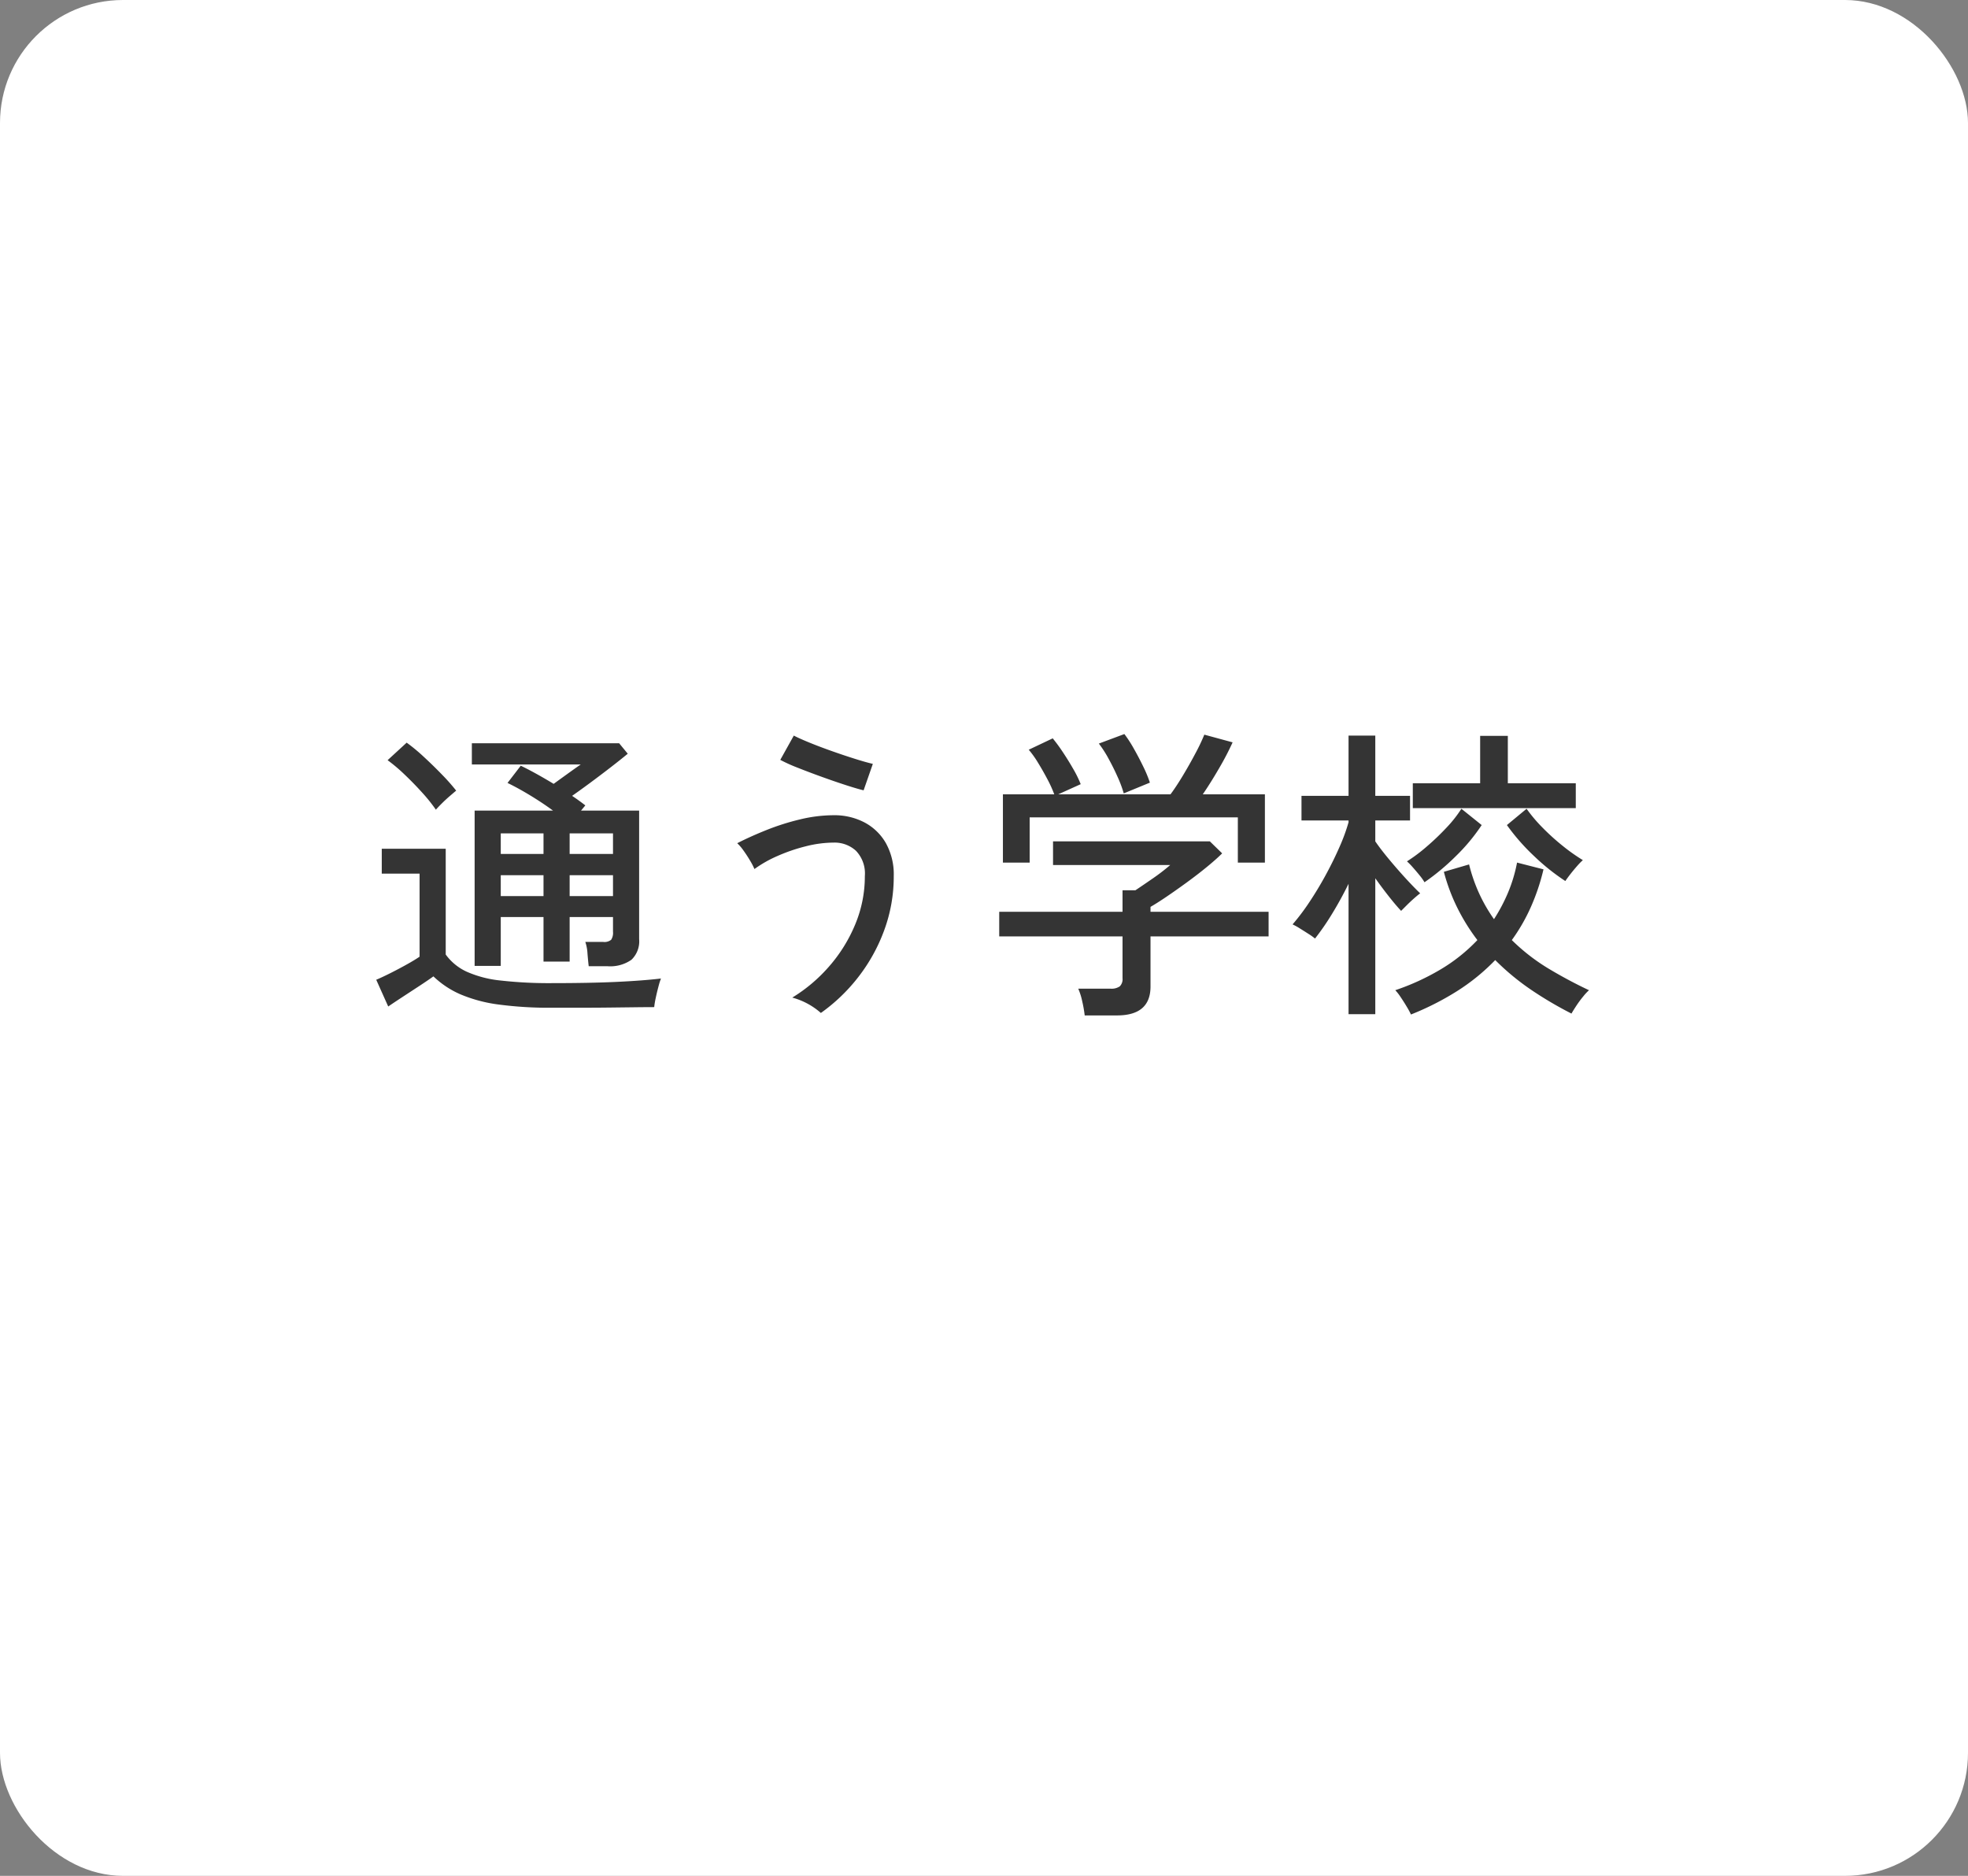
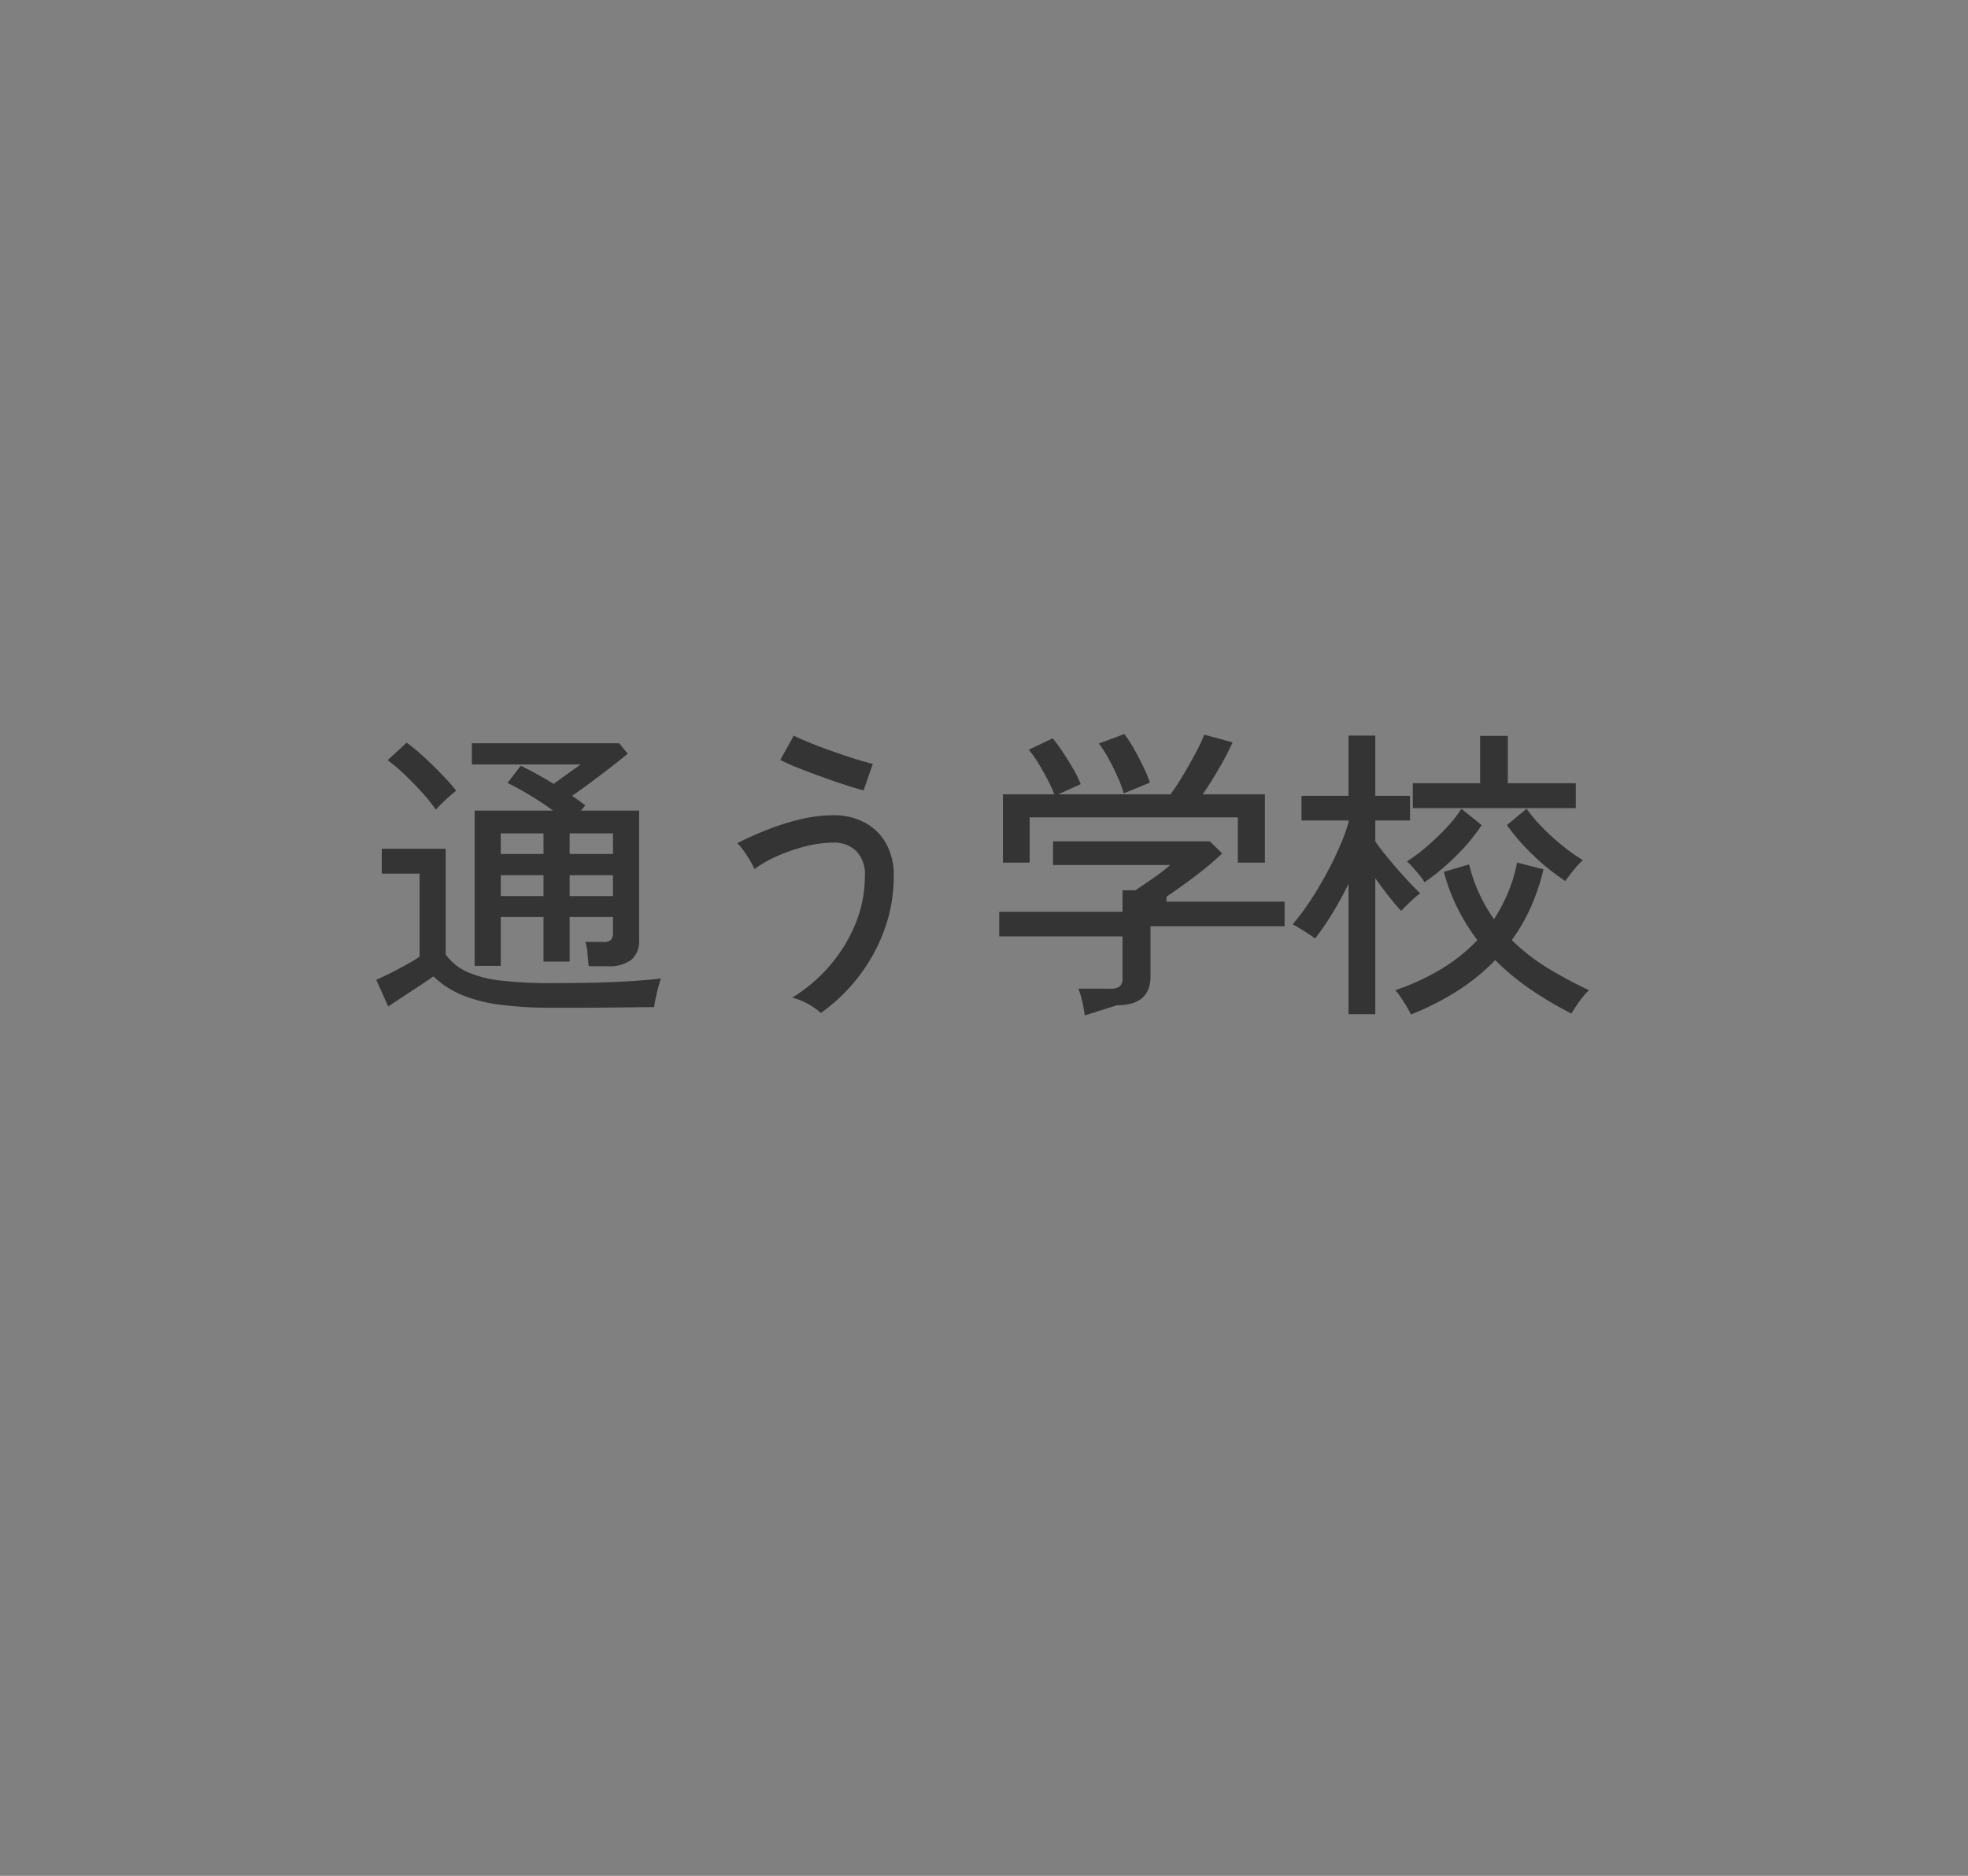
<svg xmlns="http://www.w3.org/2000/svg" width="128" height="122" viewBox="0 0 128 122">
  <rect x="0" y="0" width="128" height="122" fill="#808080" stroke="none" />
  <g id="グループ_6261" data-name="グループ 6261" transform="translate(-715 -1397.165)">
-     <rect id="長方形_3624" data-name="長方形 3624" width="128" height="122" rx="8" transform="translate(715 1397.165)" fill="#fff" />
-     <path id="パス_17504" data-name="パス 17504" d="M38.79,21.34q-.04-.34-.08-.83a2.833,2.833,0,0,0-.14-.75h1.16a.693.693,0,0,0,.52-.14.825.825,0,0,0,.12-.52v-.96H37.55v2.9h-1.7v-2.9H33.07v3.18h-1.7V11.22h5.1q-.68-.5-1.47-.98t-1.49-.82l.86-1.12q.46.22,1.02.53t1.12.65q.44-.32.94-.68t.82-.58H31.19V6.84h9.58l.56.68q-.46.38-1.08.86t-1.28.97q-.66.49-1.26.91.24.16.46.32t.4.3l-.28.34h3.78v8.36a1.655,1.655,0,0,1-.5,1.34,2.4,2.4,0,0,1-1.56.42Zm-2.36,2.7a24.975,24.975,0,0,1-3.51-.21,9.53,9.53,0,0,1-2.47-.66A5.924,5.924,0,0,1,28.69,22q-.36.26-.91.62l-1.1.72q-.55.36-.93.62l-.78-1.74q.34-.14.88-.41t1.08-.57q.54-.3.86-.52v-5.4H25.33V13.7h4.16v6.88a3.476,3.476,0,0,0,1.35,1.11,7.218,7.218,0,0,0,2.22.58,28.036,28.036,0,0,0,3.37.17q2.42,0,4.15-.08t2.91-.22a4.443,4.443,0,0,0-.16.51q-.1.37-.18.75a5.524,5.524,0,0,0-.1.6q-.5,0-1.29.01l-1.71.02q-.92.01-1.86.01ZM28.85,11.16a10.6,10.6,0,0,0-.89-1.11q-.55-.61-1.15-1.18a10.782,10.782,0,0,0-1.1-.93L26.95,6.8a11.5,11.5,0,0,1,1.1.91q.62.57,1.2,1.17a12.949,12.949,0,0,1,.92,1.04q-.12.1-.4.34t-.54.5Q28.97,11.02,28.85,11.16Zm8.7,5.62h2.82V15.42H37.55Zm-4.48,0h2.78V15.42H33.07Zm4.48-2.74h2.82V12.7H37.55Zm-4.48,0h2.78V12.7H33.07ZM53.89,24.38a4.629,4.629,0,0,0-1.86-1,10.214,10.214,0,0,0,2.39-2.02,9.883,9.883,0,0,0,1.7-2.73,8.1,8.1,0,0,0,.63-3.15,2.131,2.131,0,0,0-.58-1.65,2.055,2.055,0,0,0-1.44-.53,7.512,7.512,0,0,0-1.82.24,11.289,11.289,0,0,0-1.84.63,7.86,7.86,0,0,0-1.5.85,4.306,4.306,0,0,0-.28-.54q-.2-.34-.43-.66a2.987,2.987,0,0,0-.41-.48q.86-.44,1.91-.86a15.661,15.661,0,0,1,2.18-.69,9.412,9.412,0,0,1,2.19-.27,4.209,4.209,0,0,1,1.98.46,3.469,3.469,0,0,1,1.4,1.34,4.18,4.18,0,0,1,.52,2.16A10.085,10.085,0,0,1,58.01,19a11.245,11.245,0,0,1-1.69,3.05A11.471,11.471,0,0,1,53.89,24.38ZM56.67,9.9q-.42-.1-1.16-.34t-1.57-.54q-.83-.3-1.56-.59a10.5,10.5,0,0,1-1.13-.51l.88-1.58q.34.18,1,.45t1.45.55q.79.28,1.52.51t1.17.33ZM71.05,24.54a8.026,8.026,0,0,0-.16-.91,4.253,4.253,0,0,0-.26-.83h2.1a.942.942,0,0,0,.6-.15.66.66,0,0,0,.18-.53V19.4H65.49V17.8h8.02V16.4h.84q.48-.32,1.13-.77a12.7,12.7,0,0,0,1.13-.87H68.99V13.22h10.2l.8.78q-.38.38-.99.88t-1.31,1.01q-.7.51-1.32.93t-1.04.66v.32h7.68v1.6H75.33v3.26q0,1.88-2.18,1.88ZM65.73,14.6V10.16h3.34a8.087,8.087,0,0,0-.45-.99q-.29-.55-.61-1.07a6.324,6.324,0,0,0-.6-.84l1.56-.74a10.664,10.664,0,0,1,.66.9q.36.54.68,1.1a7.2,7.2,0,0,1,.48.98l-1.46.66h7.3q.36-.48.8-1.21t.83-1.47a12.485,12.485,0,0,0,.57-1.2l1.84.5a18.034,18.034,0,0,1-.87,1.67q-.55.95-1.07,1.71h4.04V14.6H81.01V11.66H67.47V14.6Zm7.86-4.5a7.645,7.645,0,0,0-.39-1.05q-.27-.61-.6-1.21a7.2,7.2,0,0,0-.63-.98l1.66-.62a8.005,8.005,0,0,1,.61.94q.33.58.62,1.18a8.114,8.114,0,0,1,.43,1.04ZM88.21,24.46V15.98q-.5,1.02-1.07,1.95a16.275,16.275,0,0,1-1.11,1.61,4.011,4.011,0,0,0-.42-.3q-.28-.18-.57-.36a4.139,4.139,0,0,0-.47-.26,14.329,14.329,0,0,0,1.1-1.46q.56-.84,1.06-1.76t.89-1.81a12.222,12.222,0,0,0,.59-1.61v-.12H85.15v-1.6h3.06V6.34h1.74v3.92h2.26v1.6H89.95v1.36q.34.5.88,1.15t1.09,1.25q.55.6.95.98-.14.1-.39.32t-.48.45l-.37.37q-.34-.36-.79-.93t-.89-1.19v8.84Zm4.06.02a5.209,5.209,0,0,0-.27-.5q-.19-.32-.4-.63a3.235,3.235,0,0,0-.35-.45,15.347,15.347,0,0,0,2.91-1.33,11.108,11.108,0,0,0,2.43-1.93,12.962,12.962,0,0,1-1.28-2.05,12.3,12.3,0,0,1-.9-2.39l1.64-.48a10.656,10.656,0,0,0,.67,1.92,10.424,10.424,0,0,0,.95,1.64,11.09,11.09,0,0,0,.91-1.72,9.7,9.7,0,0,0,.59-1.96l1.72.44a13.823,13.823,0,0,1-.84,2.49,11.866,11.866,0,0,1-1.22,2.11,12.823,12.823,0,0,0,2.43,1.88q1.31.78,2.59,1.38a3.6,3.6,0,0,0-.38.41,6.851,6.851,0,0,0-.45.61q-.21.32-.31.5a24.346,24.346,0,0,1-2.6-1.53,15.94,15.94,0,0,1-2.36-1.95,13.362,13.362,0,0,1-2.53,2.05A18.254,18.254,0,0,1,92.27,24.48Zm.12-13.42V9.44h4.38V6.36h1.8V9.44h4.42v1.62Zm.76,4.82a3.261,3.261,0,0,0-.31-.44q-.21-.26-.44-.52a4.574,4.574,0,0,0-.39-.4,10.57,10.57,0,0,0,1.26-.94,16.265,16.265,0,0,0,1.3-1.24,8.069,8.069,0,0,0,.98-1.24l1.32,1.06a12.314,12.314,0,0,1-1.7,2.04A14.8,14.8,0,0,1,93.15,15.88Zm9.16-.08a14.153,14.153,0,0,1-2.05-1.64,13.619,13.619,0,0,1-1.75-2l1.28-1.06a9.812,9.812,0,0,0,1.05,1.24,14.77,14.77,0,0,0,1.32,1.19,12.026,12.026,0,0,0,1.29.91,4.143,4.143,0,0,0-.37.38q-.23.26-.44.53T102.31,15.8Z" transform="translate(714.5 1438.665)" fill="#343434" />
+     <path id="パス_17504" data-name="パス 17504" d="M38.79,21.34q-.04-.34-.08-.83a2.833,2.833,0,0,0-.14-.75h1.16a.693.693,0,0,0,.52-.14.825.825,0,0,0,.12-.52v-.96H37.55v2.9h-1.7v-2.9H33.07v3.18h-1.7V11.22h5.1q-.68-.5-1.47-.98t-1.49-.82l.86-1.12q.46.22,1.02.53t1.12.65q.44-.32.94-.68t.82-.58H31.19V6.84h9.58l.56.68q-.46.38-1.08.86t-1.28.97q-.66.49-1.26.91.24.16.46.32t.4.3l-.28.34h3.78v8.36a1.655,1.655,0,0,1-.5,1.34,2.4,2.4,0,0,1-1.56.42Zm-2.36,2.7a24.975,24.975,0,0,1-3.51-.21,9.53,9.53,0,0,1-2.47-.66A5.924,5.924,0,0,1,28.69,22q-.36.26-.91.62l-1.1.72q-.55.36-.93.62l-.78-1.74q.34-.14.88-.41t1.08-.57q.54-.3.86-.52v-5.4H25.33V13.7h4.16v6.88a3.476,3.476,0,0,0,1.35,1.11,7.218,7.218,0,0,0,2.22.58,28.036,28.036,0,0,0,3.37.17q2.42,0,4.15-.08t2.91-.22a4.443,4.443,0,0,0-.16.51q-.1.37-.18.75a5.524,5.524,0,0,0-.1.6q-.5,0-1.29.01l-1.71.02q-.92.01-1.86.01ZM28.85,11.16a10.6,10.6,0,0,0-.89-1.11q-.55-.61-1.15-1.18a10.782,10.782,0,0,0-1.1-.93L26.95,6.8a11.5,11.5,0,0,1,1.1.91q.62.57,1.2,1.17a12.949,12.949,0,0,1,.92,1.04q-.12.1-.4.34t-.54.5Q28.97,11.02,28.85,11.16Zm8.7,5.62h2.82V15.42H37.55Zm-4.48,0h2.78V15.42H33.07Zm4.48-2.74h2.82V12.7H37.55Zm-4.48,0h2.78V12.7H33.07ZM53.89,24.38a4.629,4.629,0,0,0-1.86-1,10.214,10.214,0,0,0,2.39-2.02,9.883,9.883,0,0,0,1.7-2.73,8.1,8.1,0,0,0,.63-3.15,2.131,2.131,0,0,0-.58-1.65,2.055,2.055,0,0,0-1.44-.53,7.512,7.512,0,0,0-1.82.24,11.289,11.289,0,0,0-1.84.63,7.86,7.86,0,0,0-1.5.85,4.306,4.306,0,0,0-.28-.54q-.2-.34-.43-.66a2.987,2.987,0,0,0-.41-.48q.86-.44,1.91-.86a15.661,15.661,0,0,1,2.18-.69,9.412,9.412,0,0,1,2.19-.27,4.209,4.209,0,0,1,1.98.46,3.469,3.469,0,0,1,1.4,1.34,4.18,4.18,0,0,1,.52,2.16A10.085,10.085,0,0,1,58.01,19a11.245,11.245,0,0,1-1.69,3.05A11.471,11.471,0,0,1,53.89,24.38ZM56.67,9.9q-.42-.1-1.16-.34t-1.57-.54q-.83-.3-1.56-.59a10.5,10.5,0,0,1-1.13-.51l.88-1.58q.34.18,1,.45t1.45.55q.79.28,1.52.51t1.17.33ZM71.05,24.54a8.026,8.026,0,0,0-.16-.91,4.253,4.253,0,0,0-.26-.83h2.1a.942.942,0,0,0,.6-.15.66.66,0,0,0,.18-.53V19.4H65.49V17.8h8.02V16.4h.84q.48-.32,1.13-.77a12.7,12.7,0,0,0,1.13-.87H68.99V13.22h10.2l.8.78q-.38.38-.99.88t-1.31,1.01q-.7.51-1.32.93v.32h7.68v1.6H75.33v3.26q0,1.88-2.18,1.88ZM65.73,14.6V10.16h3.34a8.087,8.087,0,0,0-.45-.99q-.29-.55-.61-1.07a6.324,6.324,0,0,0-.6-.84l1.56-.74a10.664,10.664,0,0,1,.66.9q.36.54.68,1.1a7.2,7.2,0,0,1,.48.98l-1.46.66h7.3q.36-.48.8-1.21t.83-1.47a12.485,12.485,0,0,0,.57-1.2l1.84.5a18.034,18.034,0,0,1-.87,1.67q-.55.95-1.07,1.71h4.04V14.6H81.01V11.66H67.47V14.6Zm7.86-4.5a7.645,7.645,0,0,0-.39-1.05q-.27-.61-.6-1.21a7.2,7.2,0,0,0-.63-.98l1.66-.62a8.005,8.005,0,0,1,.61.94q.33.58.62,1.18a8.114,8.114,0,0,1,.43,1.04ZM88.21,24.46V15.98q-.5,1.02-1.07,1.95a16.275,16.275,0,0,1-1.11,1.61,4.011,4.011,0,0,0-.42-.3q-.28-.18-.57-.36a4.139,4.139,0,0,0-.47-.26,14.329,14.329,0,0,0,1.1-1.46q.56-.84,1.06-1.76t.89-1.81a12.222,12.222,0,0,0,.59-1.61v-.12H85.15v-1.6h3.06V6.34h1.74v3.92h2.26v1.6H89.95v1.36q.34.5.88,1.15t1.09,1.25q.55.6.95.98-.14.1-.39.32t-.48.45l-.37.37q-.34-.36-.79-.93t-.89-1.19v8.84Zm4.06.02a5.209,5.209,0,0,0-.27-.5q-.19-.32-.4-.63a3.235,3.235,0,0,0-.35-.45,15.347,15.347,0,0,0,2.91-1.33,11.108,11.108,0,0,0,2.43-1.93,12.962,12.962,0,0,1-1.28-2.05,12.3,12.3,0,0,1-.9-2.39l1.64-.48a10.656,10.656,0,0,0,.67,1.92,10.424,10.424,0,0,0,.95,1.64,11.09,11.09,0,0,0,.91-1.72,9.7,9.7,0,0,0,.59-1.96l1.72.44a13.823,13.823,0,0,1-.84,2.49,11.866,11.866,0,0,1-1.22,2.11,12.823,12.823,0,0,0,2.43,1.88q1.31.78,2.59,1.38a3.6,3.6,0,0,0-.38.41,6.851,6.851,0,0,0-.45.61q-.21.32-.31.5a24.346,24.346,0,0,1-2.6-1.53,15.94,15.94,0,0,1-2.36-1.95,13.362,13.362,0,0,1-2.53,2.05A18.254,18.254,0,0,1,92.27,24.48Zm.12-13.42V9.44h4.38V6.36h1.8V9.44h4.42v1.62Zm.76,4.82a3.261,3.261,0,0,0-.31-.44q-.21-.26-.44-.52a4.574,4.574,0,0,0-.39-.4,10.57,10.57,0,0,0,1.26-.94,16.265,16.265,0,0,0,1.3-1.24,8.069,8.069,0,0,0,.98-1.24l1.32,1.06a12.314,12.314,0,0,1-1.7,2.04A14.8,14.8,0,0,1,93.15,15.88Zm9.16-.08a14.153,14.153,0,0,1-2.05-1.64,13.619,13.619,0,0,1-1.75-2l1.28-1.06a9.812,9.812,0,0,0,1.05,1.24,14.77,14.77,0,0,0,1.32,1.19,12.026,12.026,0,0,0,1.29.91,4.143,4.143,0,0,0-.37.38q-.23.26-.44.53T102.31,15.8Z" transform="translate(714.5 1438.665)" fill="#343434" />
  </g>
</svg>